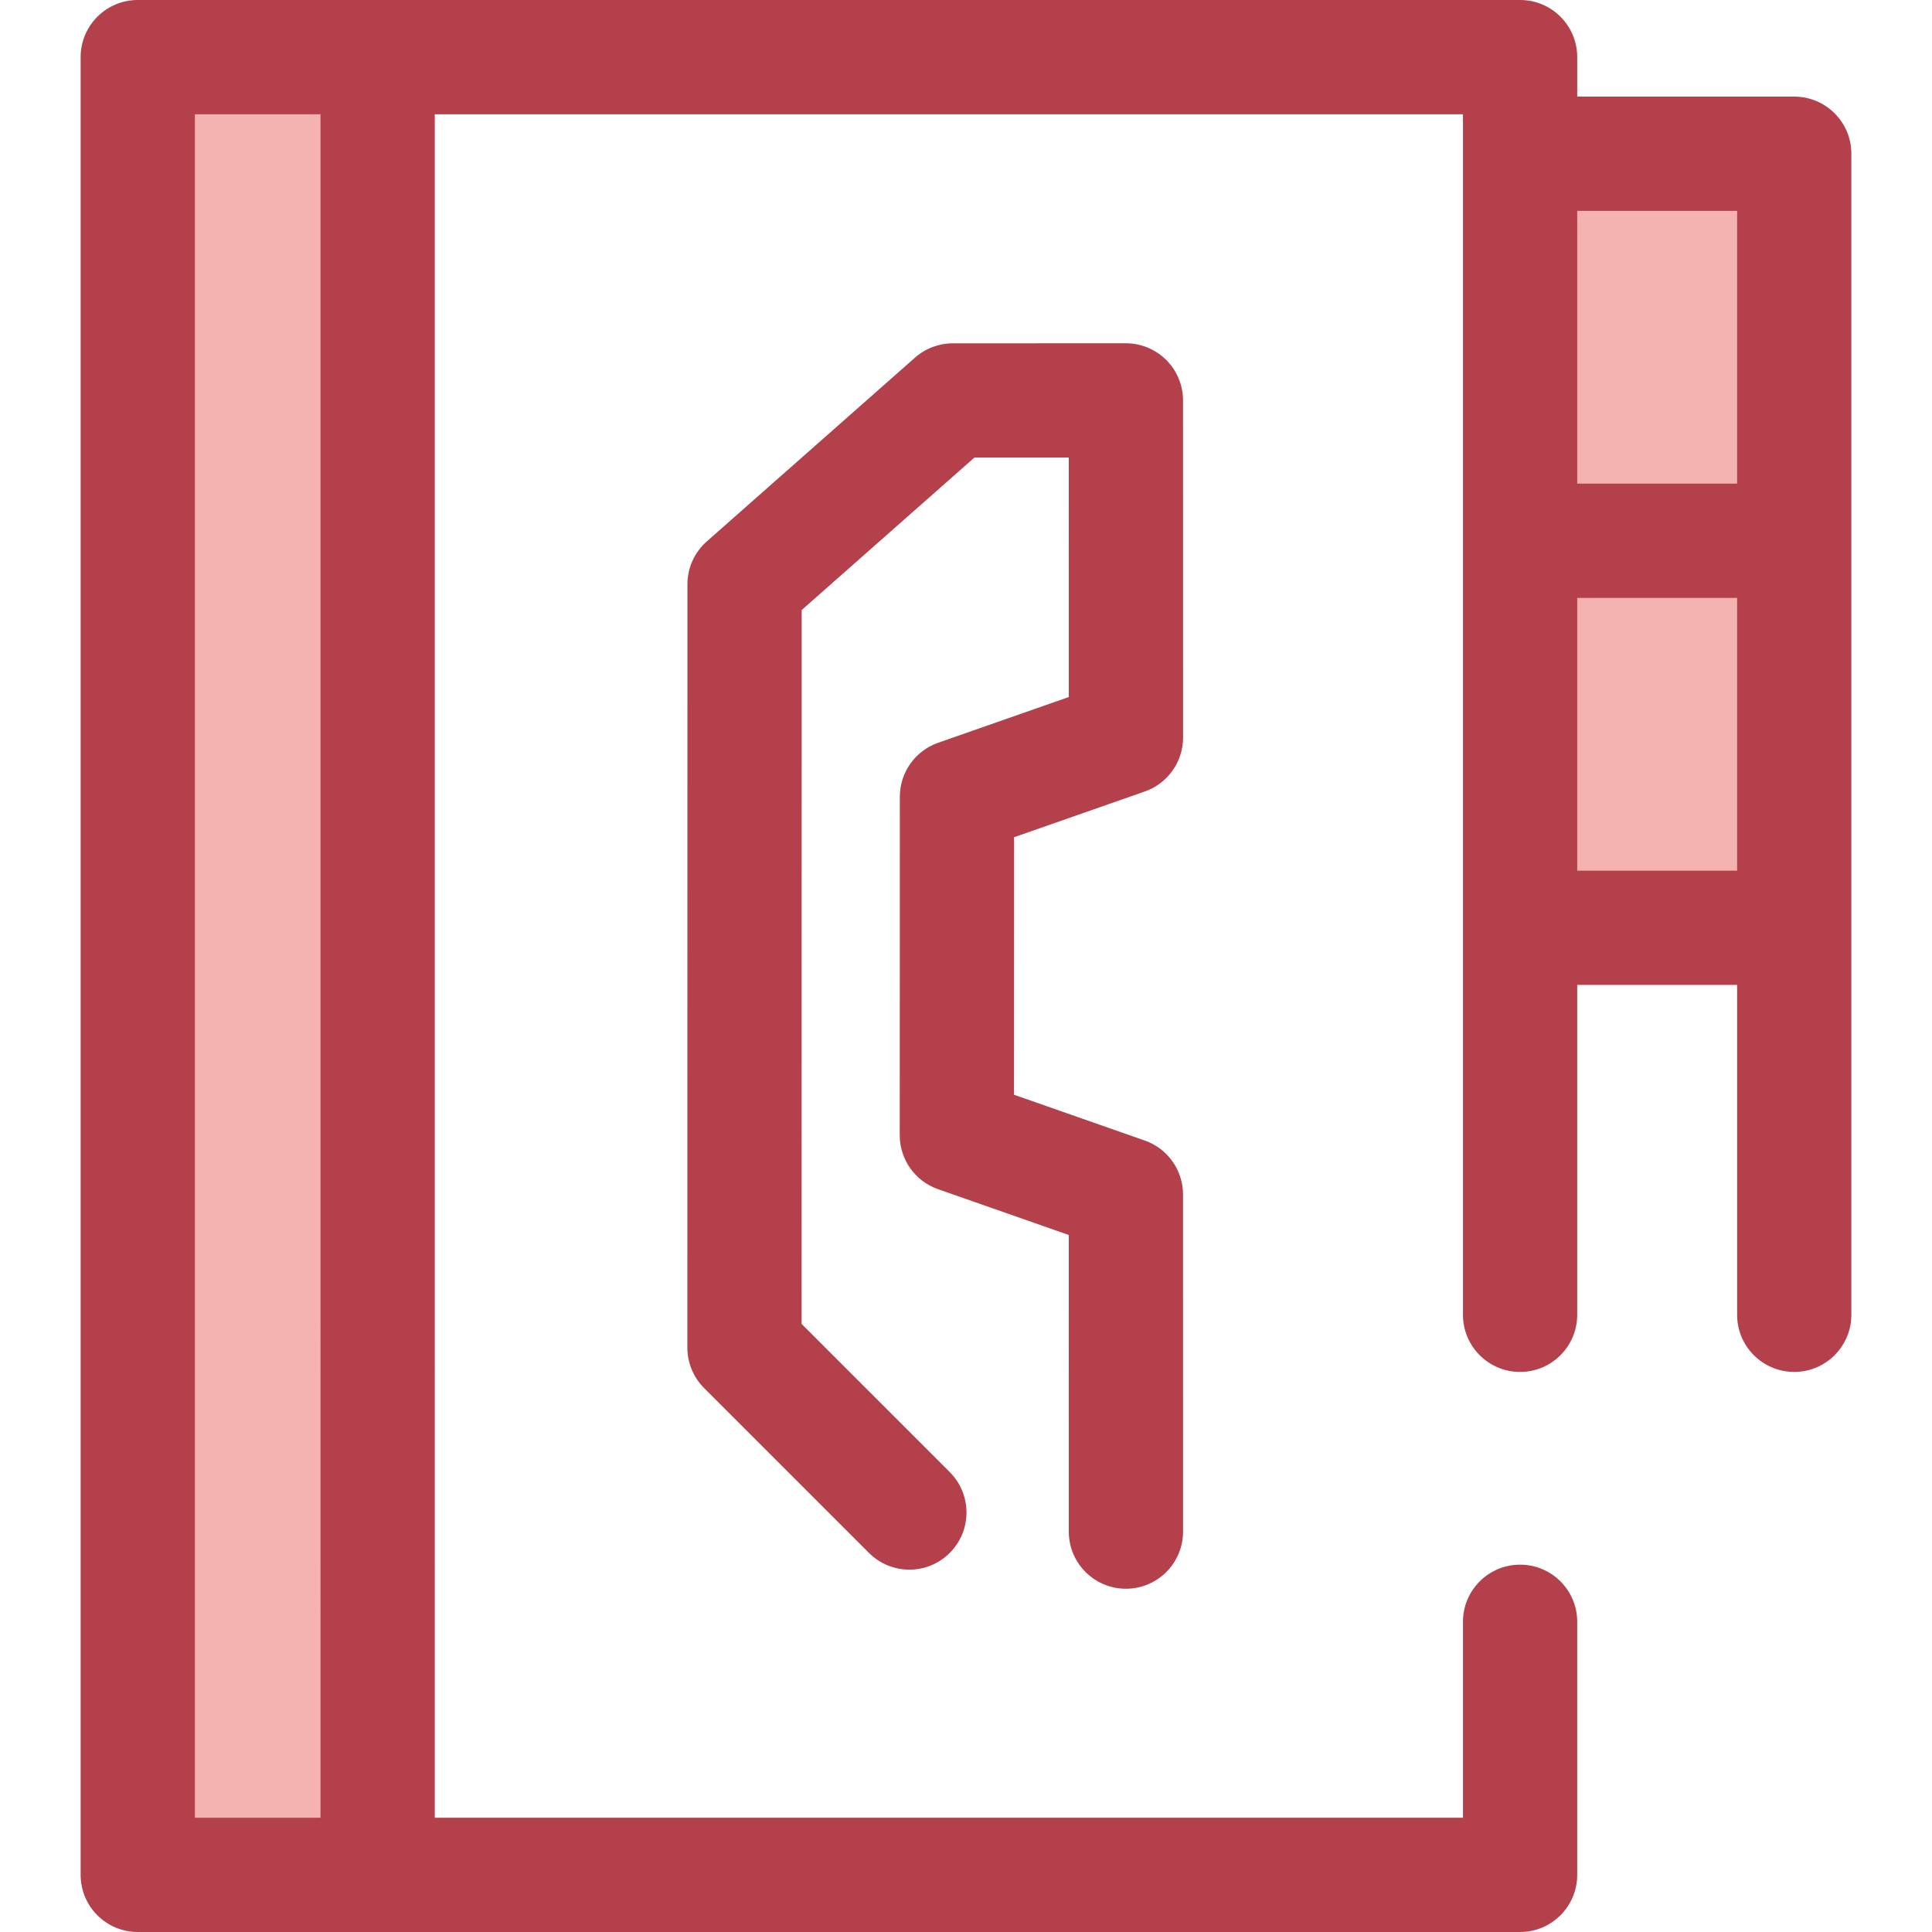
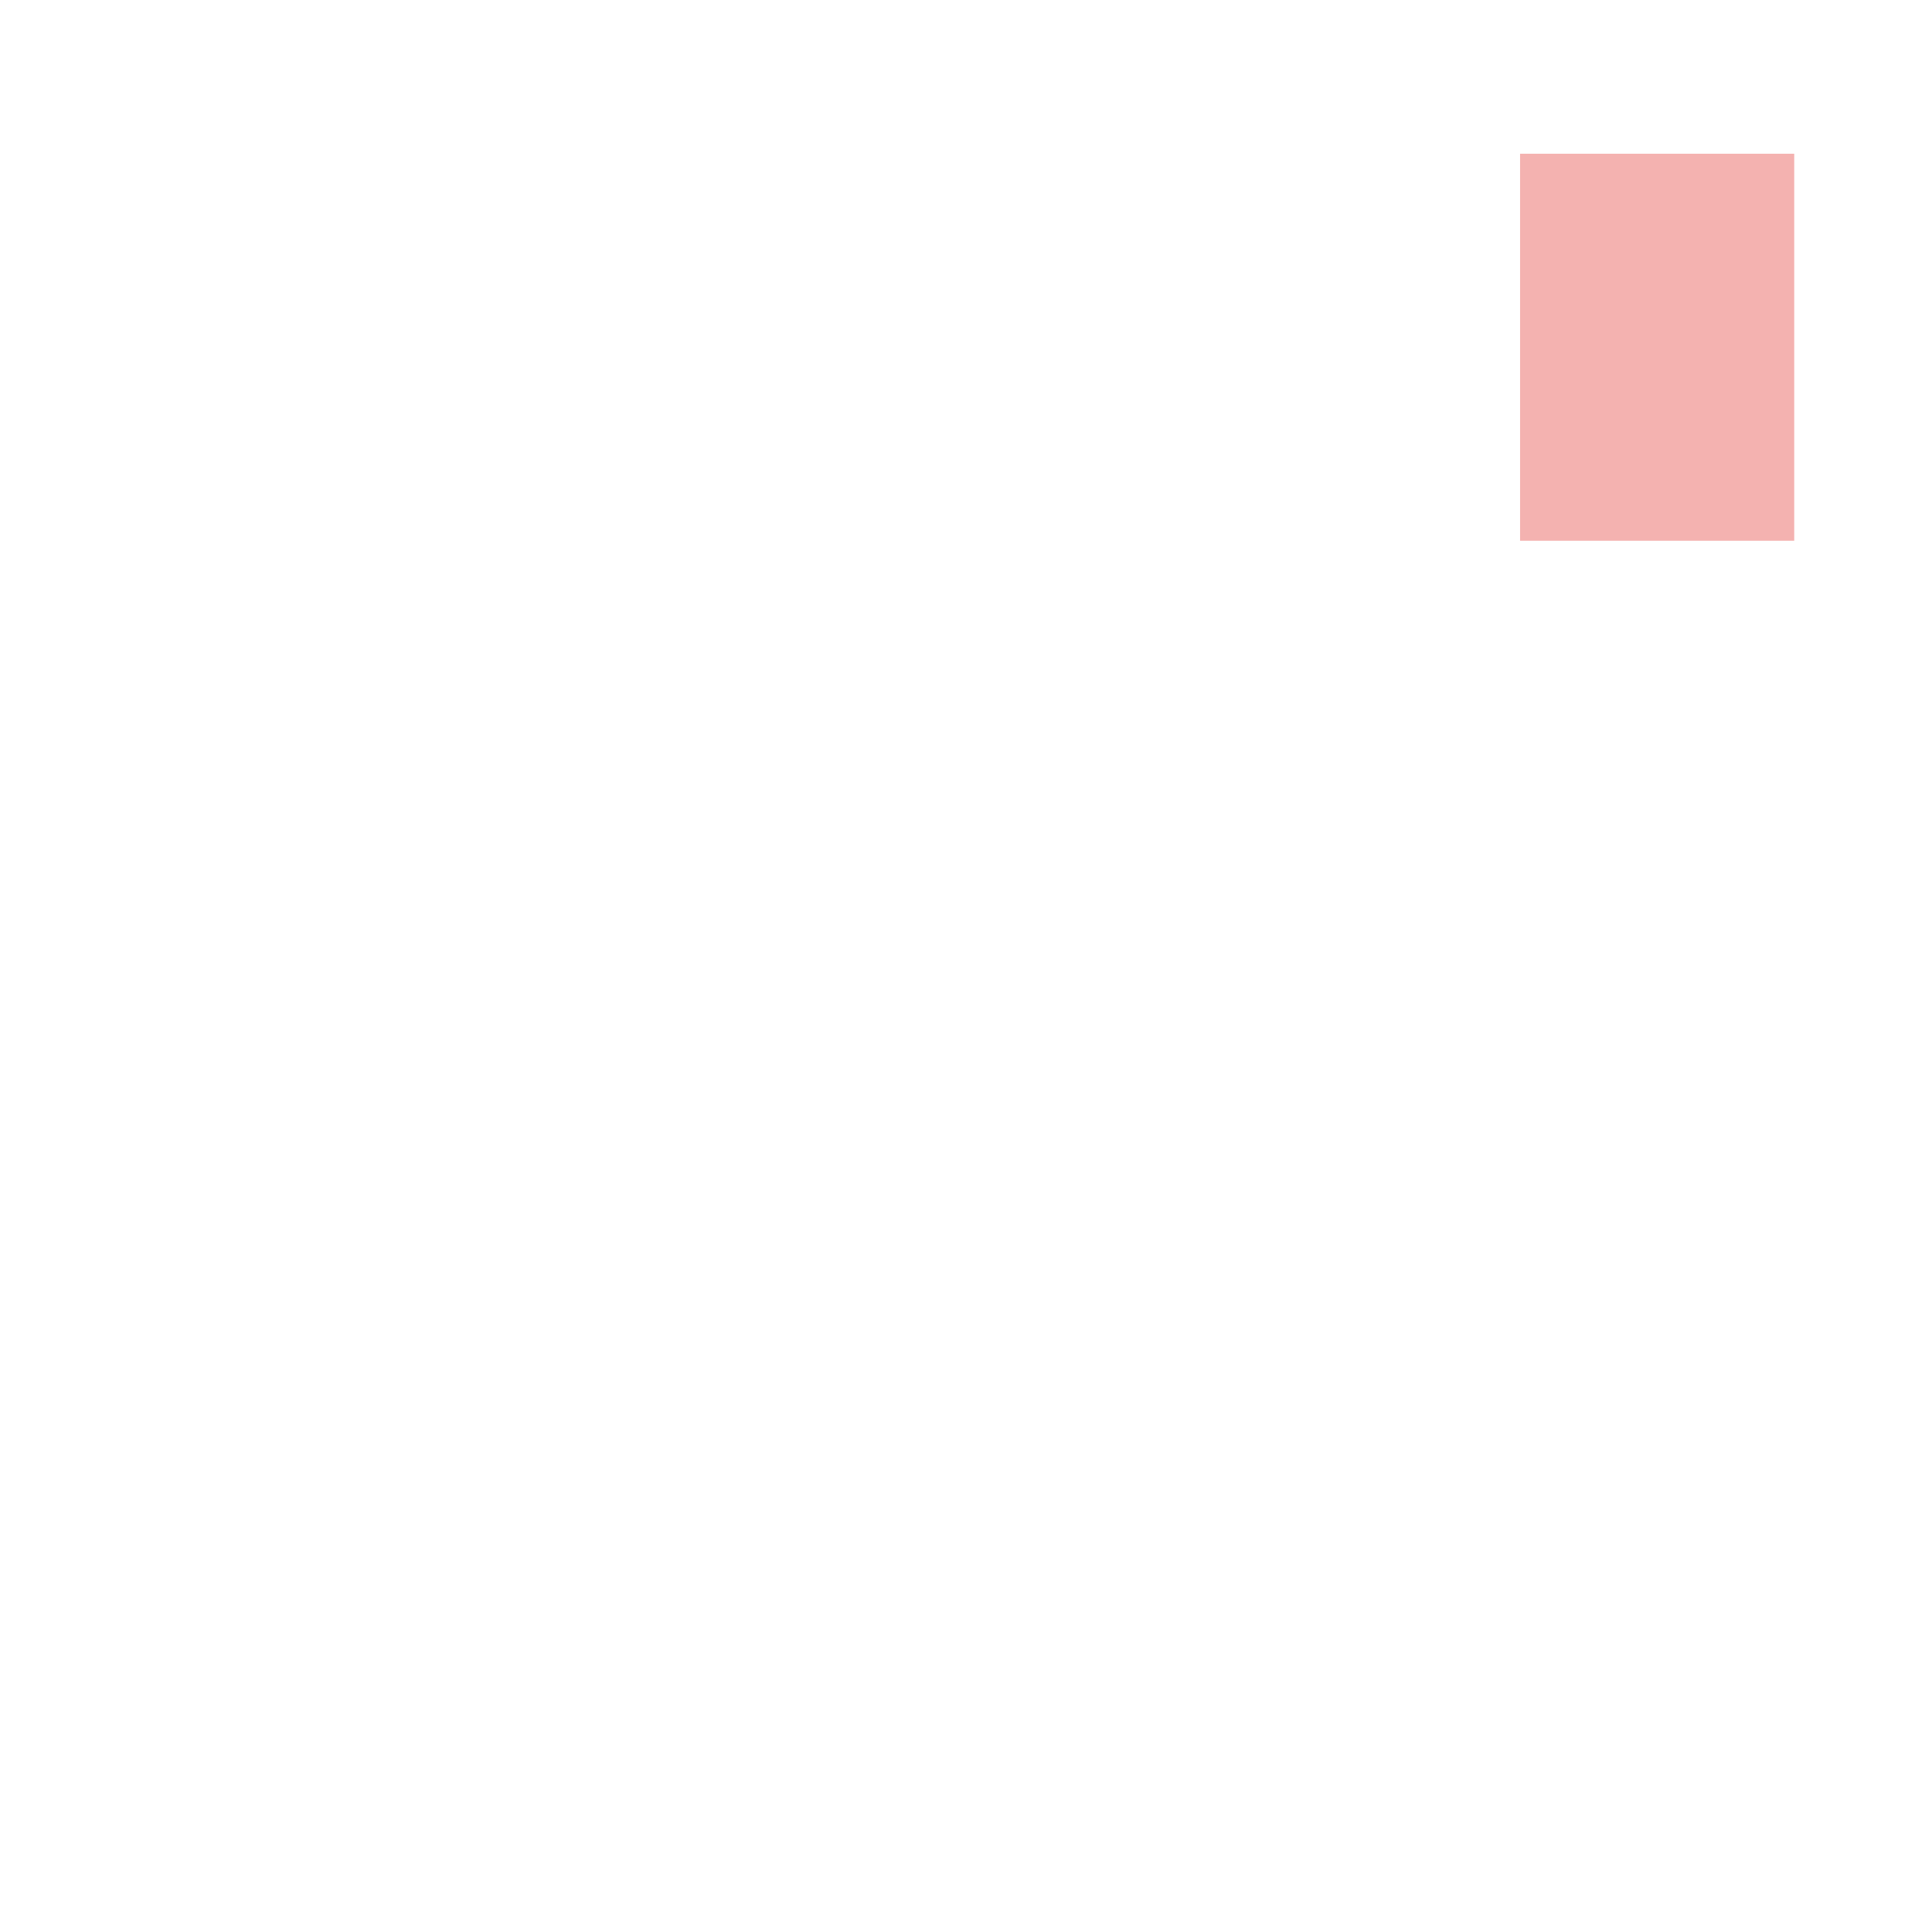
<svg xmlns="http://www.w3.org/2000/svg" version="1.1" id="Layer_1" viewBox="0 0 512 512" xml:space="preserve">
-   <polygon style="fill:#F4B2B0;" points="36.507,15.138 100.081,15.138 100.081,496.862 36.507,496.862 36.507,83.176 " />
-   <path style="fill:#B3404A;" d="M303.382,302.259l-34.661-12.144l0.023-68.242l34.646-12.129c6.072-2.125,10.137-7.857,10.135-14.289  l-0.012-89.345c0-4.015-1.597-7.866-4.436-10.704c-2.84-2.838-6.691-4.434-10.706-4.433l-45.868,0.009  c-3.689,0-7.25,1.349-10.016,3.789l-55.192,48.718c-3.255,2.873-5.12,7.006-5.12,11.348l-0.02,202.297  c0,4.015,1.594,7.866,4.434,10.706l43.695,43.695c5.912,5.91,15.497,5.91,21.41,0c5.912-5.912,5.912-15.497,0-21.41l-39.261-39.261  l0.018-189.198l45.782-40.41l25.004-0.005l0.009,63.465l-34.64,12.127c-6.069,2.125-10.134,7.854-10.137,14.285l-0.029,89.719  c-0.002,6.432,4.062,12.164,10.132,14.291l34.665,12.146l0.006,78.609c0,8.359,6.779,15.137,15.14,15.137  c8.359,0,15.137-6.779,15.137-15.14l-0.008-89.345C313.515,310.114,309.451,304.385,303.382,302.259z" />
  <g>
    <rect x="402.833" y="40.743" style="fill:#F4B2B0;" width="72.655" height="102.564" />
-     <rect x="402.833" y="143.315" style="fill:#F4B2B0;" width="72.655" height="102.564" />
  </g>
-   <path style="fill:#B3404A;" d="M475.495,25.605h-57.517V15.138C417.978,6.779,411.199,0,402.839,0H100.081H36.507  c-8.361,0-15.138,6.779-15.138,15.138v481.723c0,8.359,6.777,15.138,15.138,15.138h63.574h302.757  c8.359,0,15.138-6.779,15.138-15.138v-67.072c0-8.359-6.779-15.138-15.138-15.138c-8.359,0-15.138,6.779-15.138,15.138v51.934  h-272.48V30.277h272.48v10.467v102.564v102.566V348.43v0.008c0,8.359,6.779,15.138,15.138,15.138  c8.359,0,15.138-6.779,15.138-15.138v-0.008v-87.418h42.378v87.426c0,8.359,6.779,15.138,15.138,15.138  c8.359,0,15.138-6.779,15.138-15.138V245.873V143.308V40.743C490.633,32.384,483.854,25.605,475.495,25.605z M84.942,481.723H51.645  V30.277h33.297V481.723z M460.356,55.882v72.287h-42.378V55.882H460.356z M417.978,230.735v-72.289h42.378v72.289H417.978z" />
</svg>